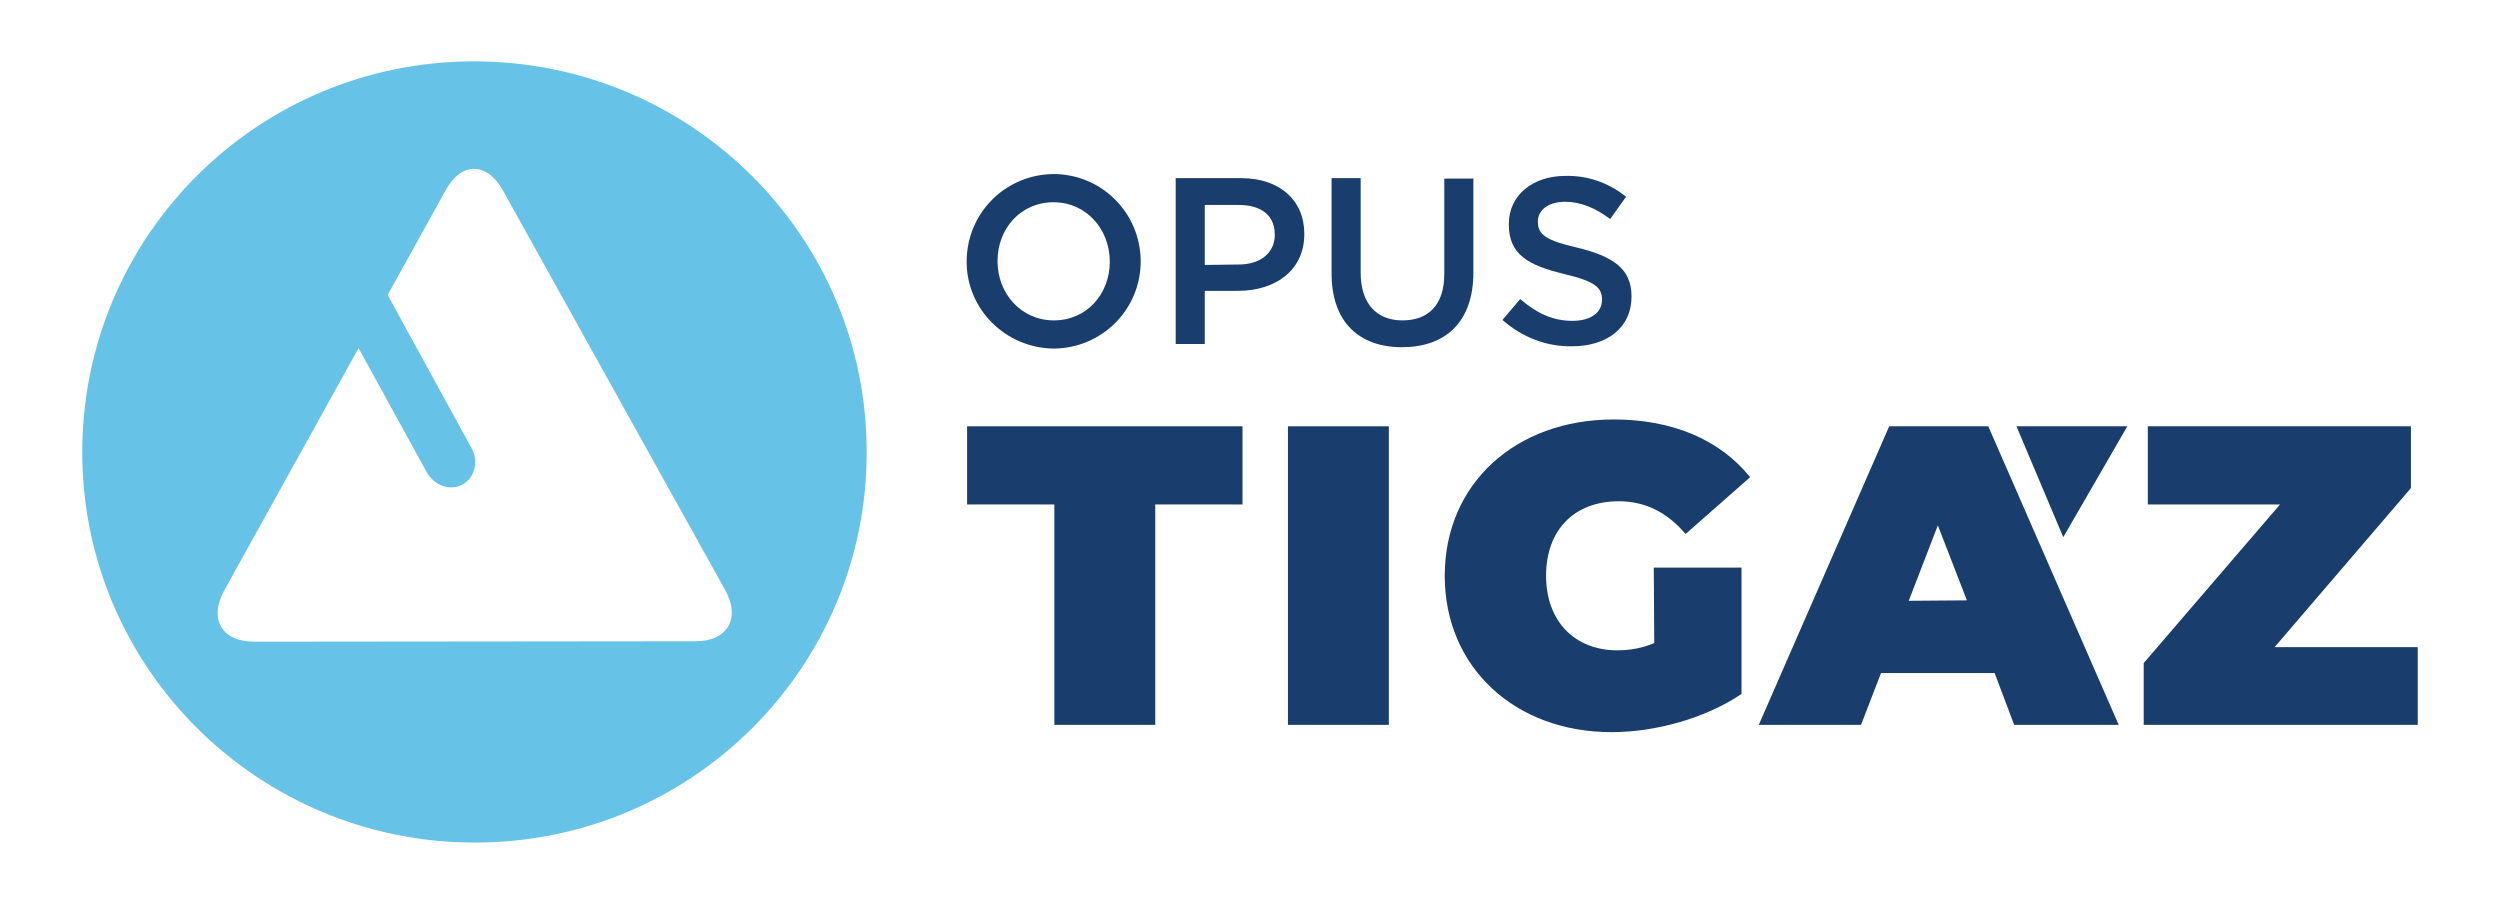
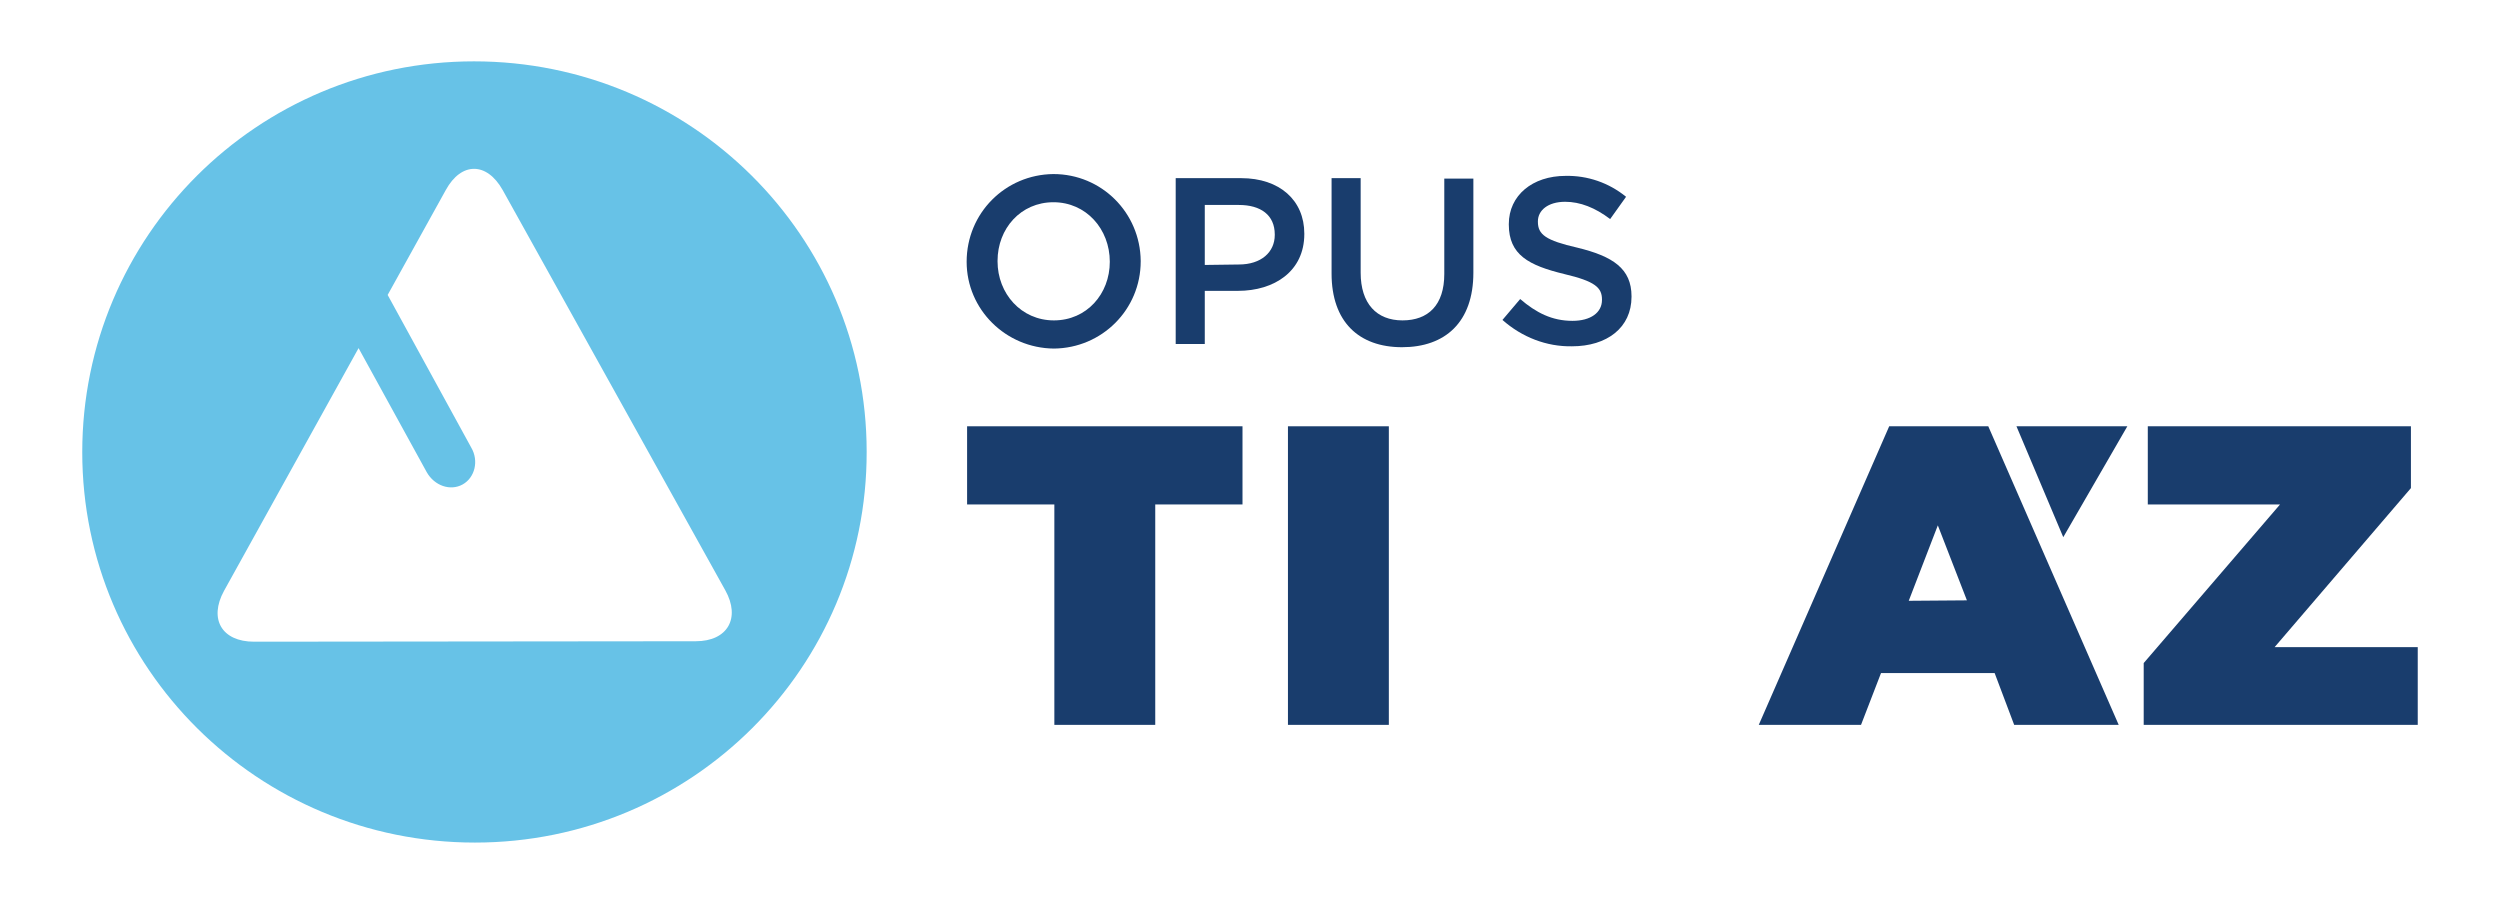
<svg xmlns="http://www.w3.org/2000/svg" xmlns:xlink="http://www.w3.org/1999/xlink" version="1.1" id="Layer_1" x="0px" y="0px" viewBox="0 0 550.1 199.3" style="enable-background:new 0 0 550.1 199.3;" xml:space="preserve">
  <style type="text/css">
	.st0{clip-path:url(#SVGID_2_);}
	.st1{fill:#193D6D;}
	.st2{clip-path:url(#SVGID_4_);}
	.st3{fill:#67C2E7;}
</style>
  <title>TIGAZ_Landscape_Color_CMYK_Zrt_Full</title>
  <g>
    <defs>
      <rect id="SVGID_1_" width="600" height="200" />
    </defs>
    <clipPath id="SVGID_2_">
      <use xlink:href="#SVGID_1_" style="overflow:visible;" />
    </clipPath>
    <g class="st0">
      <path class="st1" d="M212.7,57.6L212.7,57.6c0-10.7,8.5-19.2,19.1-19.3c10.6,0,19.1,8.5,19.2,19.1l0,0v0.1    c0,10.6-8.5,19.1-19.1,19.2C221.3,76.6,212.7,68.1,212.7,57.6 M244.2,57.6L244.2,57.6c0-7.2-5.2-13.1-12.4-13.1    s-12.3,5.8-12.3,12.9v0.1c0,7.1,5.2,13,12.4,13S244.2,64.7,244.2,57.6" />
      <path class="st1" d="M258.7,39.2h14.4c8.5,0,13.9,4.9,13.9,12.2v0.1c0,8.2-6.6,12.5-14.6,12.5h-7.3v11.7h-6.4V39.2z M272.6,58.2    c4.9,0,7.9-2.7,7.9-6.5v-0.1c0-4.3-3.1-6.5-7.9-6.5h-7.5v13.2L272.6,58.2z" />
      <path class="st1" d="M293,60.2v-21h6.4V60c0,6.8,3.5,10.5,9.2,10.5s9.2-3.4,9.2-10.2v-21h6.4v20.7c0,10.9-6.2,16.4-15.7,16.4    S293,70.8,293,60.2" />
      <path class="st1" d="M330.6,70.4l3.9-4.6c3.5,3,7,4.8,11.5,4.8c4,0,6.5-1.8,6.5-4.6v-0.1c0-2.6-1.5-4-8.3-5.6    c-7.8-1.9-12.2-4.2-12.2-10.9v-0.1c0-6.3,5.2-10.6,12.5-10.6c4.8-0.1,9.5,1.5,13.3,4.6l-3.5,4.9c-3.3-2.5-6.6-3.8-9.9-3.8    c-3.8,0-6,1.9-6,4.3v0.1c0,2.8,1.7,4.1,8.7,5.7c7.8,1.9,11.9,4.6,11.9,10.7v0.1c0,6.8-5.4,10.9-13.1,10.9    C340.3,76.3,334.9,74.2,330.6,70.4" />
      <polygon class="st1" points="232,111 212.8,111 212.8,93.8 273.4,93.8 273.4,111 254.2,111 254.2,159.5 232,159.5   " />
      <rect x="283.4" y="93.8" class="st1" width="22.2" height="65.7" />
-       <path class="st1" d="M363.9,124.9h19.3v27.8c-8,5.4-19,8.4-28.6,8.4c-21.2,0-36.7-14.2-36.7-34.4s15.5-34.4,37.2-34.4    c13,0,23.4,4.5,30,12.7l-14.2,12.5c-4.1-4.8-8.9-7.2-14.7-7.2c-9.8,0-16,6.3-16,16.4c0,9.9,6.2,16.4,15.7,16.4    c2.8,0,5.5-0.5,8.1-1.6L363.9,124.9z" />
      <path class="st1" d="M438.9,148.1h-25l-4.4,11.4H387l28.7-65.7h21.8l28.7,65.7h-23L438.9,148.1z M432.8,132.1l-6.4-16.5l-6.4,16.6    L432.8,132.1z" />
      <polygon class="st1" points="532,142.4 532,159.5 471.7,159.5 471.7,145.9 501.7,111 472.6,111 472.6,93.8 530.5,93.8     530.5,107.4 500.5,142.4   " />
      <polygon class="st1" points="454,118.2 443.7,93.8 468.1,93.8   " />
    </g>
  </g>
  <g>
    <defs>
      <rect id="SVGID_3_" x="18.1" y="13.5" width="172.6" height="171.9" />
    </defs>
    <clipPath id="SVGID_4_">
      <use xlink:href="#SVGID_3_" style="overflow:visible;" />
    </clipPath>
    <g class="st2">
      <path class="st3" d="M153.1,141.1l-97.2,0.1c-7.1,0-10-5-6.6-11.2l29.6-53.4l15,27.3c1.7,3,5.2,4.2,7.9,2.7s3.6-5.2,1.9-8.1    L85.3,64.9l12.8-23.1c3.4-6.2,9-6.2,12.5,0l49,88.1C163,136,160.1,141.1,153.1,141.1 M190.7,99.4c0-47.5-38.7-85.9-86.4-85.9    S18.1,52,18.1,99.5s38.7,85.9,86.4,85.9S190.8,146.9,190.7,99.4" />
    </g>
  </g>
  <g>
    <defs>
      <rect id="SVGID_5_" width="600" height="200" />
    </defs>
    <clipPath id="SVGID_6_">
      <use xlink:href="#SVGID_5_" style="overflow:visible;" />
    </clipPath>
  </g>
</svg>